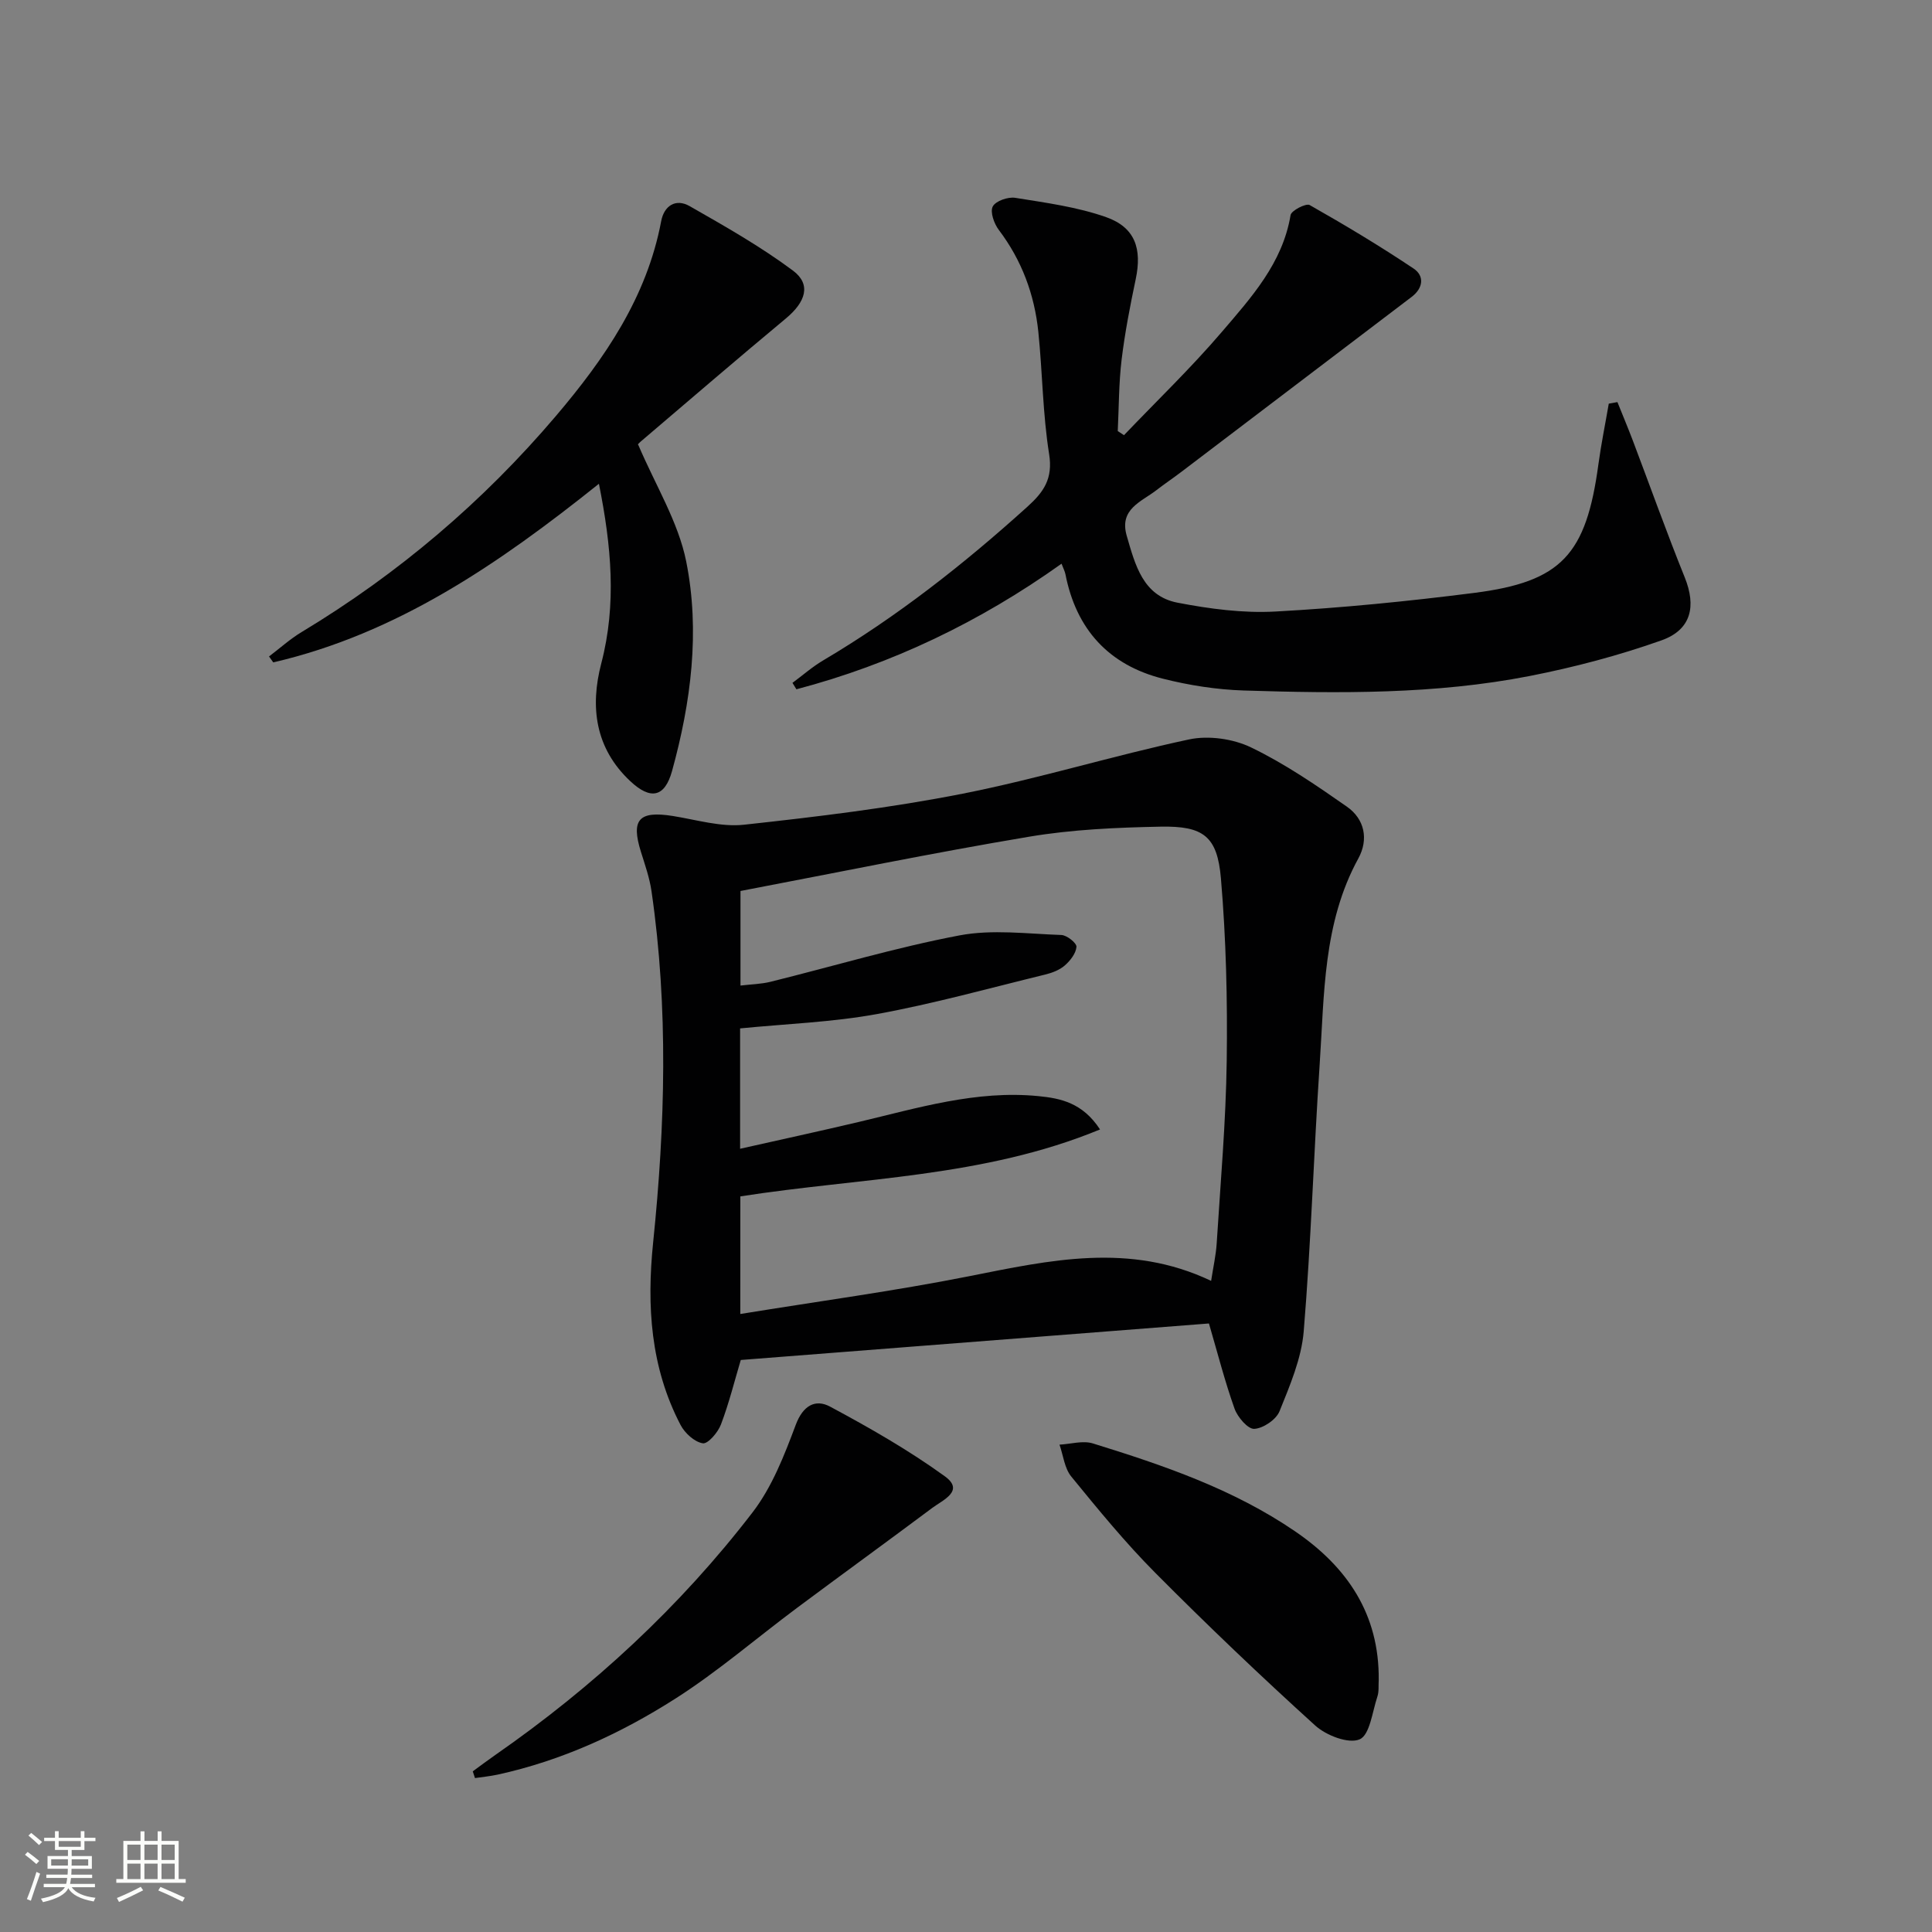
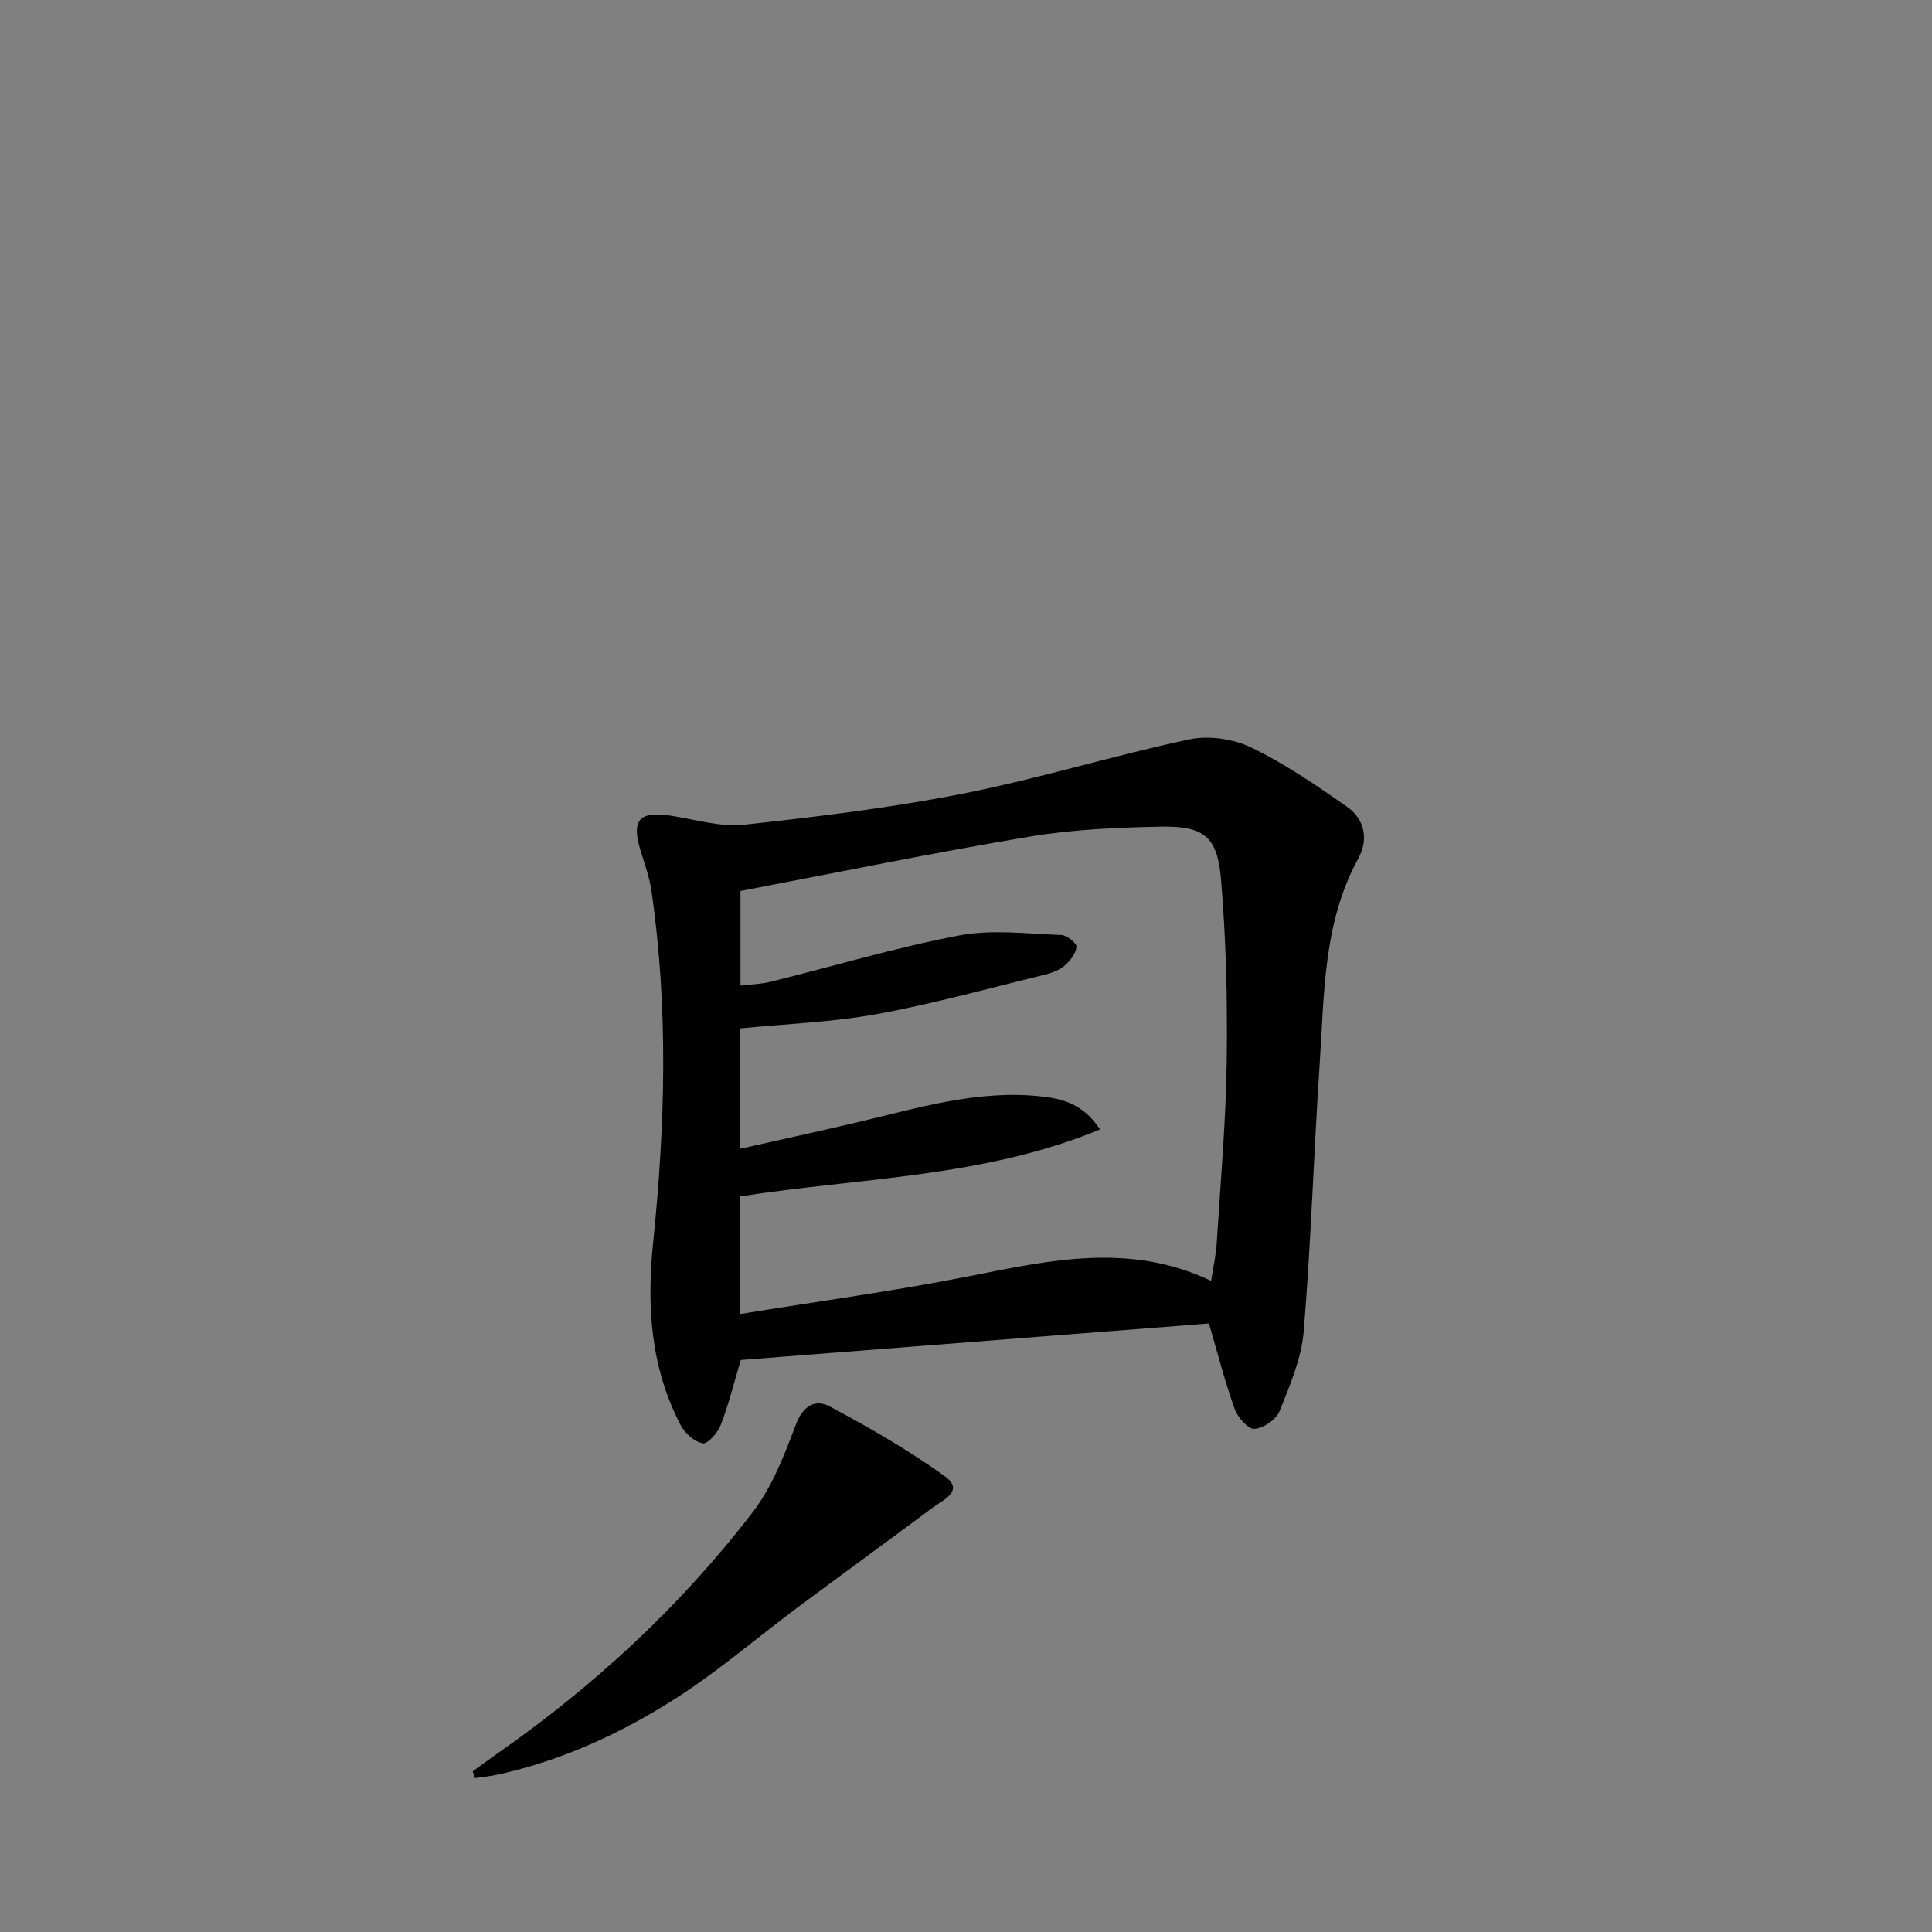
<svg xmlns="http://www.w3.org/2000/svg" enable-background="new 0 0 400 400" viewBox="0 0 400 400">
  <rect x="0" y="0" width="400" height="400" fill="#808080" stroke="none" />
-   <path d="m5.17 384 .55-.58c.85.61 1.65 1.24 2.4 1.87l-.59.64c-.83-.73-1.62-1.38-2.36-1.93m1.22 9.53-.82-.34c.71-1.76 1.37-3.64 1.98-5.63.24.13.5.25.76.36-.6 1.67-1.24 3.54-1.92 5.61m-.5-13.5.57-.54c.56.44 1.31 1.06 2.26 1.87l-.64.64c-.68-.66-1.41-1.32-2.19-1.97m3.25.46h2.24v-1.36h.77v1.36h4.57v-1.36h.76v1.36h2.28v.69h-2.28v1.84h-2.64v1.26h4.18v2.64h-4.21c0 .45-.02.86-.05 1.21h4.32v.69h-4.38c-.04.34-.1.75-.19 1.22h5.15v.69h-4.82c.87 1.19 2.51 1.92 4.93 2.19-.17.31-.3.57-.37.76-2.77-.49-4.52-1.41-5.26-2.76-.56 1.26-2.3 2.23-5.24 2.9-.12-.24-.26-.48-.43-.72 2.73-.55 4.38-1.34 4.96-2.38h-4.38v-.69h4.65c.1-.38.17-.79.21-1.22h-4.32v-.69h4.4c.03-.34.05-.75.05-1.21h-4.2v-2.64h4.23v-1.26h-2.69v-1.84h-2.24zm1.46 4.46v1.29h3.45c.01-.4.02-.57.01-.53v-.32-.45h-3.46zm1.55-2.59h4.57v-1.19h-4.57zm6.11 2.59h-3.42v.77c-.01.19-.01.37-.02.53h3.44z" fill="#fbfcfa" />
-   <path d="m32.63 379.16h.82v1.98h3.54v7.89h1.46v.78h-14.37v-.78h1.46v-7.89h3.55v-1.98h.82v1.98h2.73v-1.98zm-3.49 11.48.5.73c-1.61.82-3.28 1.63-5 2.41-.13-.27-.28-.55-.44-.82 1.75-.72 3.4-1.49 4.94-2.32m-2.78-5.55h2.73v-3.18h-2.73zm0 3.95h2.73v-3.2h-2.73zm3.54-3.95h2.73v-3.18h-2.73zm0 3.95h2.73v-3.2h-2.73zm7.89 4.68c-1.84-.92-3.51-1.7-5.02-2.32l.45-.73c1.89.8 3.57 1.55 5.04 2.23zm-1.62-11.81h-2.73v3.18h2.73zm-2.73 7.13h2.73v-3.2h-2.73z" fill="#fbfcfa" />
  <g fill="#010102">
    <path d="m250.3 274.01c-32.25 2.51-64.52 5.03-96.93 7.56-1.28 4.28-2.42 8.91-4.1 13.34-.62 1.65-2.71 4.09-3.77 3.91-1.72-.28-3.72-2.11-4.6-3.8-6.22-11.92-7.03-24.63-5.67-37.83 2.49-24.21 3.17-48.47-.34-72.66-.4-2.77-1.35-5.47-2.19-8.16-2.1-6.69-.43-8.55 6.59-7.43 4.9.78 9.95 2.33 14.75 1.81 15.15-1.65 30.34-3.48 45.28-6.43 15.75-3.11 31.16-7.88 46.86-11.23 4.03-.86 9.12-.14 12.85 1.66 6.97 3.36 13.46 7.81 19.83 12.26 3.68 2.57 4.53 6.77 2.37 10.72-7.34 13.4-7.03 28.18-8.01 42.69-1.23 18.4-1.78 36.85-3.3 55.23-.47 5.63-2.86 11.2-5.01 16.54-.7 1.73-3.37 3.54-5.23 3.64-1.32.07-3.45-2.42-4.08-4.18-2-5.61-3.48-11.41-5.3-17.64zm-97.03-1.96c16.26-2.65 31.88-4.75 47.31-7.81 16.73-3.32 33.28-7.09 50.17.95.44-2.86.99-5.28 1.15-7.72.79-12.61 1.91-25.22 2.08-37.85.17-12.58-.13-25.22-1.2-37.75-.75-8.74-3.62-10.89-12.49-10.72-9.11.18-18.31.58-27.27 2.09-19.93 3.34-39.73 7.42-59.71 11.23v19.58c2.29-.27 4.28-.31 6.17-.77 13.05-3.23 25.96-7.11 39.14-9.61 6.81-1.3 14.08-.33 21.13-.09 1.14.04 3.18 1.68 3.12 2.45-.11 1.37-1.29 2.88-2.43 3.87-1.08.94-2.61 1.52-4.04 1.87-11.59 2.83-23.11 6.04-34.83 8.18-9.24 1.69-18.73 2.02-28.34 2.97v24.92c8.41-1.89 16.46-3.64 24.48-5.53 12.27-2.9 24.43-6.64 37.28-5.37 4.61.45 9.15 1.38 12.76 6.9-24.15 9.97-49.57 9.96-74.47 13.86-.01 7.56-.01 15.14-.01 24.35z" />
-     <path d="m334.87 83.25c1.07 2.67 2.19 5.33 3.21 8.02 3.57 9.43 6.96 18.93 10.73 28.28 2.39 5.93 1.4 10.82-4.82 13.03-8.86 3.14-18.06 5.57-27.29 7.38-19.55 3.82-39.41 3.62-59.21 3-5.6-.18-11.28-1.07-16.71-2.44-11.21-2.83-17.96-10.21-20.19-21.62-.12-.63-.45-1.22-.81-2.19-16.9 12.05-35.11 20.78-54.89 26-.27-.44-.55-.89-.82-1.33 2.13-1.57 4.13-3.34 6.39-4.67 15.25-9.02 29.07-19.89 42.2-31.75 3.45-3.11 5.36-5.84 4.55-10.94-1.33-8.33-1.37-16.86-2.23-25.28-.8-7.74-3.42-14.84-8.19-21.14-.98-1.29-1.84-3.73-1.25-4.85.59-1.14 3.16-2.04 4.67-1.79 6.33 1.02 12.81 1.88 18.81 4 6.02 2.13 7.44 6.56 6.12 12.83-1.16 5.51-2.24 11.06-2.92 16.65-.59 4.9-.56 9.87-.8 14.81.43.28.86.57 1.29.85 6.78-7.1 13.88-13.92 20.25-21.37 6.11-7.15 12.59-14.26 14.24-24.2.16-.94 3.2-2.5 3.95-2.08 7.31 4.14 14.54 8.48 21.52 13.15 2.26 1.51 2.02 4.02-.39 5.86-15.88 12.06-31.75 24.12-47.62 36.18-1.72 1.31-3.52 2.52-5.23 3.84-3.14 2.43-7.76 3.9-6.15 9.46 1.74 5.99 3.35 12.46 10.52 13.84 6.64 1.28 13.55 2.2 20.26 1.83 13.76-.75 27.51-2.12 41.18-3.86 18.08-2.31 23.16-7.93 25.69-26.6.57-4.21 1.43-8.39 2.15-12.58.58-.11 1.18-.21 1.79-.32z" />
-     <path d="m132.11 92.02c3.6 8.46 8.32 16.03 9.96 24.22 2.9 14.48 1 29.15-2.93 43.39-1.52 5.48-4.46 6.03-8.65 2.1-7.27-6.81-8.36-15.37-6-24.39 3.2-12.26 2.09-24.28-.49-37.18-20.69 16.55-41.8 31.04-67.43 36.98-.29-.41-.58-.82-.87-1.23 2.24-1.69 4.34-3.6 6.73-5.04 20-12.05 37.57-26.98 52.67-44.75 10.08-11.87 18.82-24.55 21.79-40.33.6-3.2 3.02-4.76 5.9-3.11 7.3 4.17 14.67 8.34 21.39 13.35 3.83 2.86 2.63 6.5-1.48 9.91-10.1 8.4-20.06 16.97-30.06 25.49-.51.41-.86 1-.53.59z" />
    <path d="m97.88 366.74c1.57-1.15 3.12-2.32 4.72-3.43 20.23-14.08 38.19-30.65 53.2-50.18 4.04-5.25 6.59-11.83 8.95-18.13 1.5-4.02 4.07-5.4 7.1-3.78 8.17 4.38 16.29 9.02 23.78 14.44 4.15 3.01-.43 4.91-2.59 6.52-9.29 6.94-18.68 13.75-27.98 20.68-8.39 6.25-16.36 13.15-25.15 18.77-11.35 7.25-23.59 12.89-36.9 15.79-1.53.33-3.11.48-4.67.71-.15-.47-.31-.93-.46-1.39z" />
-     <path d="m285.45 347.8c-.08 1.16.08 2.4-.28 3.47-1.05 3.14-1.56 7.93-3.67 8.84-2.29.99-6.93-.8-9.2-2.86-11.31-10.25-22.37-20.8-33.13-31.63-6.2-6.24-11.8-13.09-17.37-19.91-1.41-1.72-1.66-4.38-2.44-6.61 2.32-.12 4.84-.9 6.92-.25 14.61 4.52 29.08 9.46 41.86 18.2 10.81 7.38 17.44 17.17 17.31 30.75z" />
  </g>
</svg>